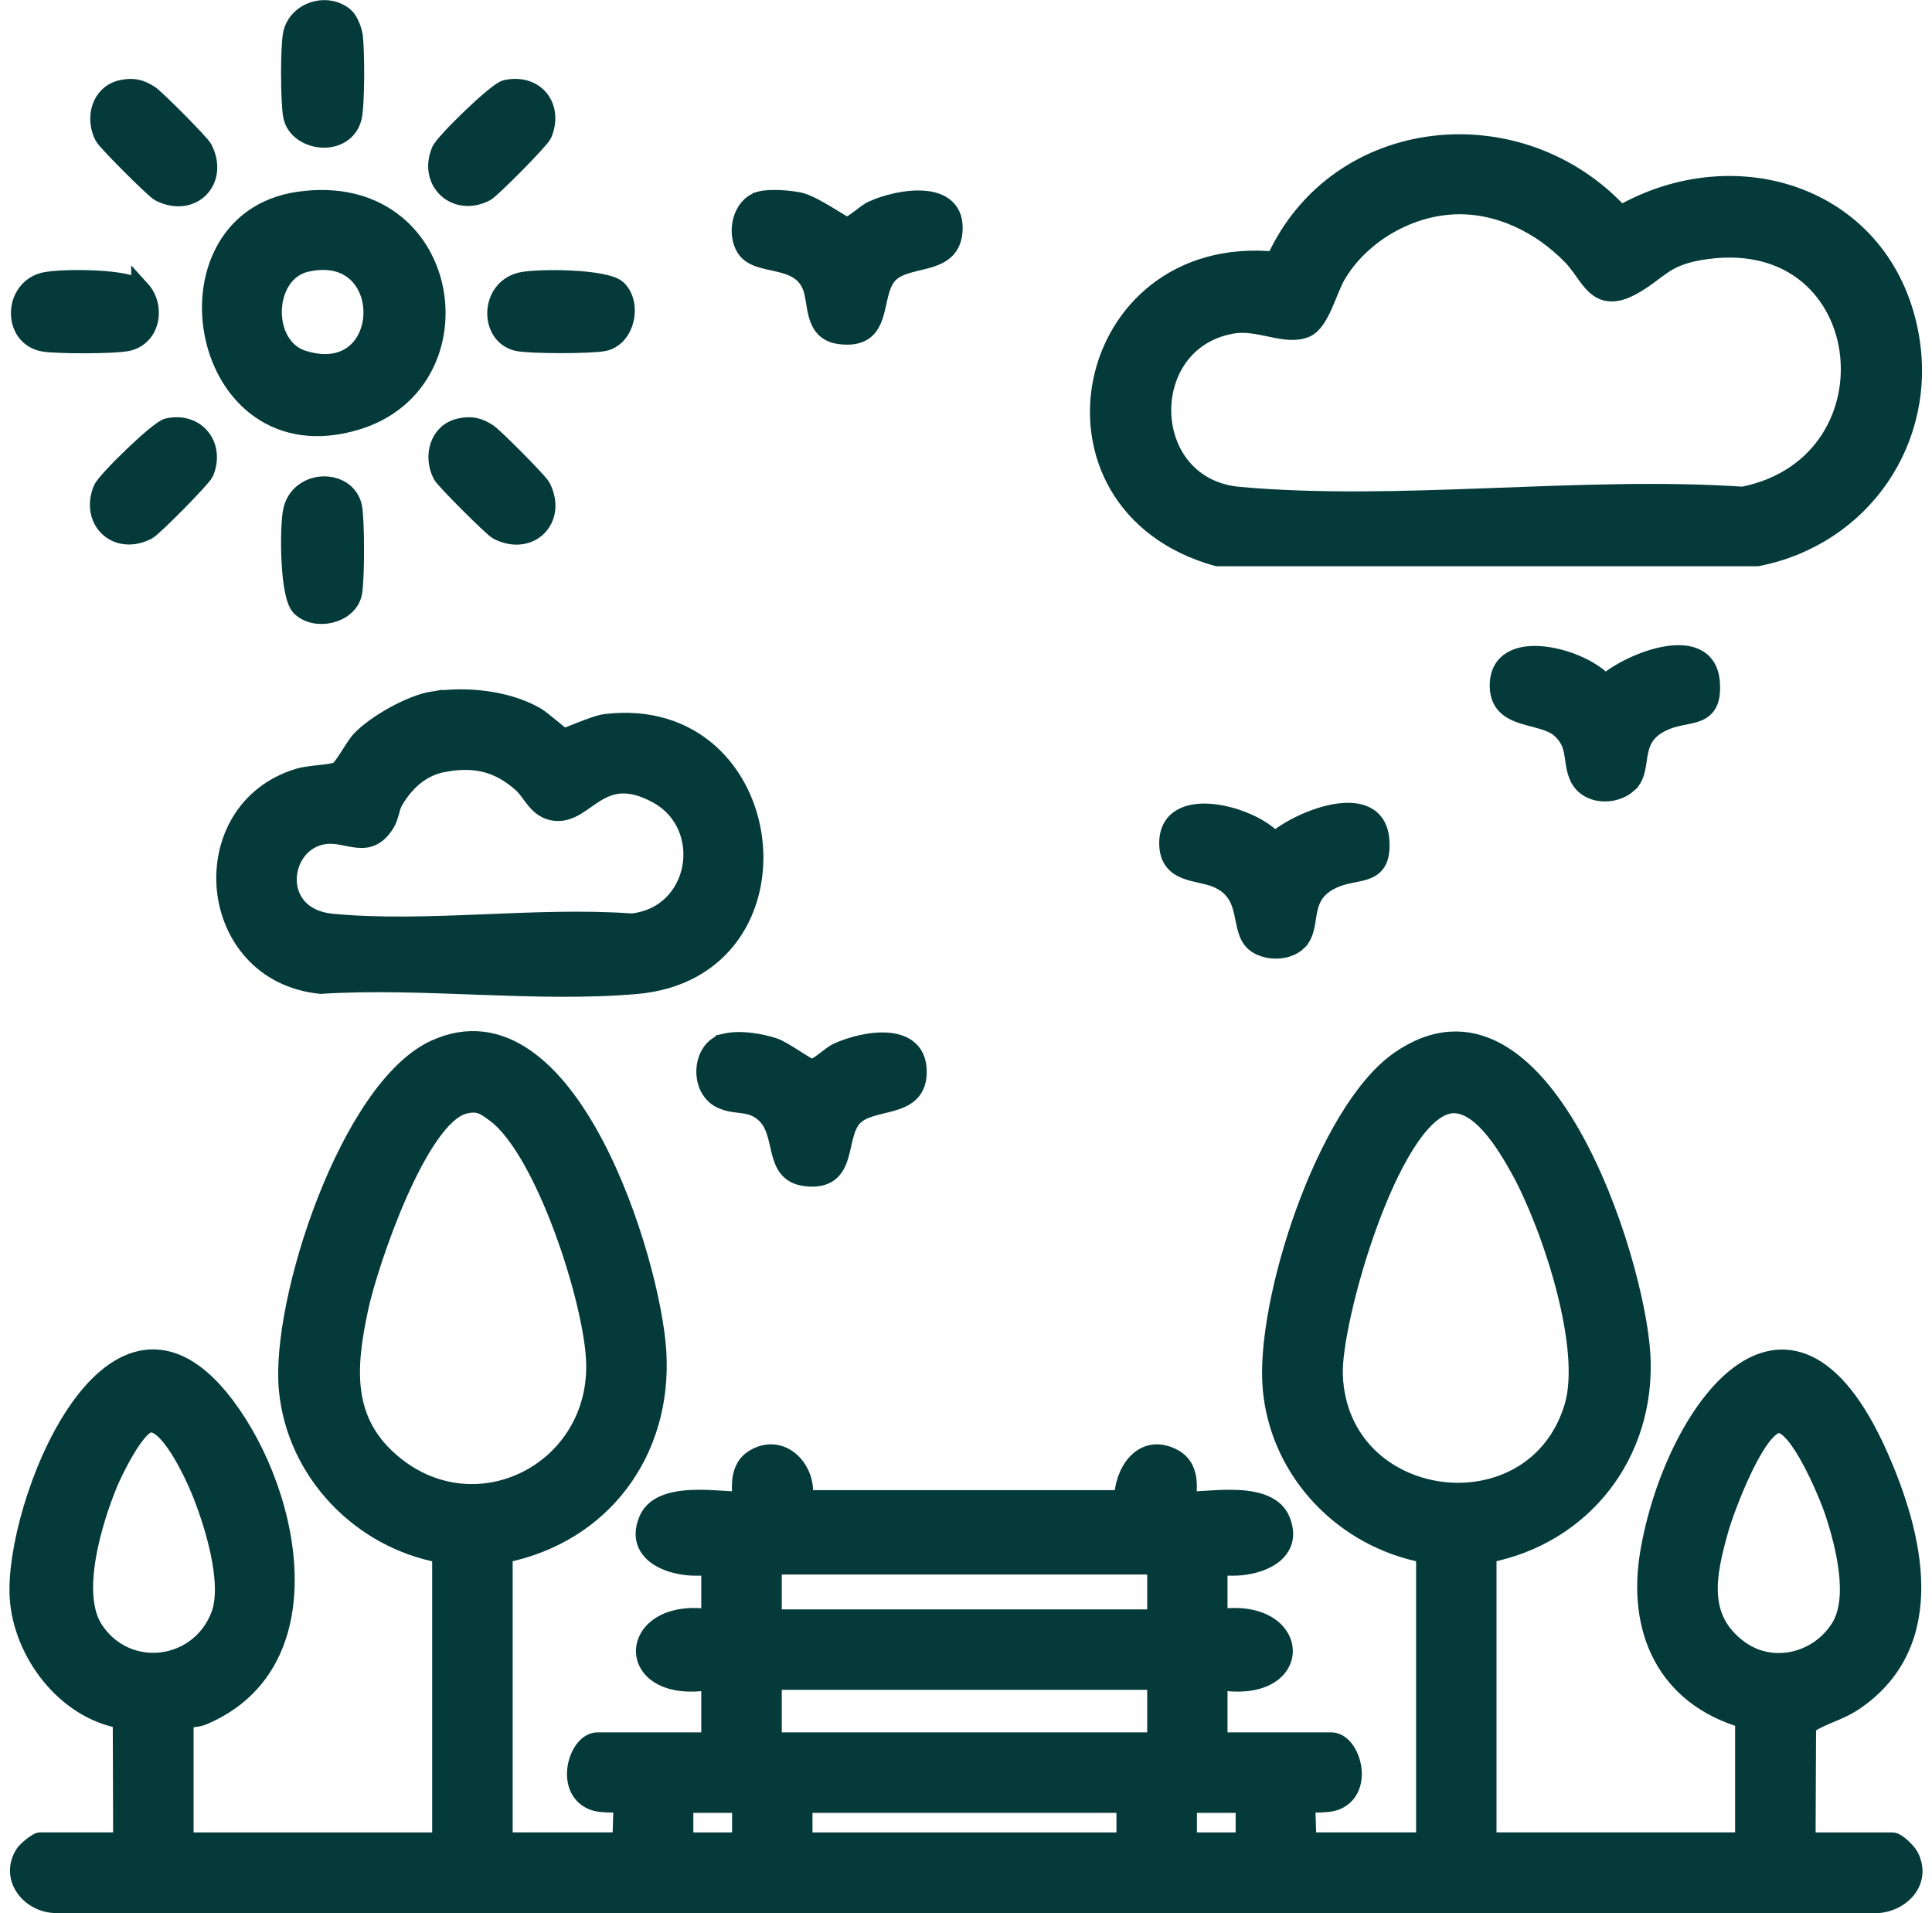
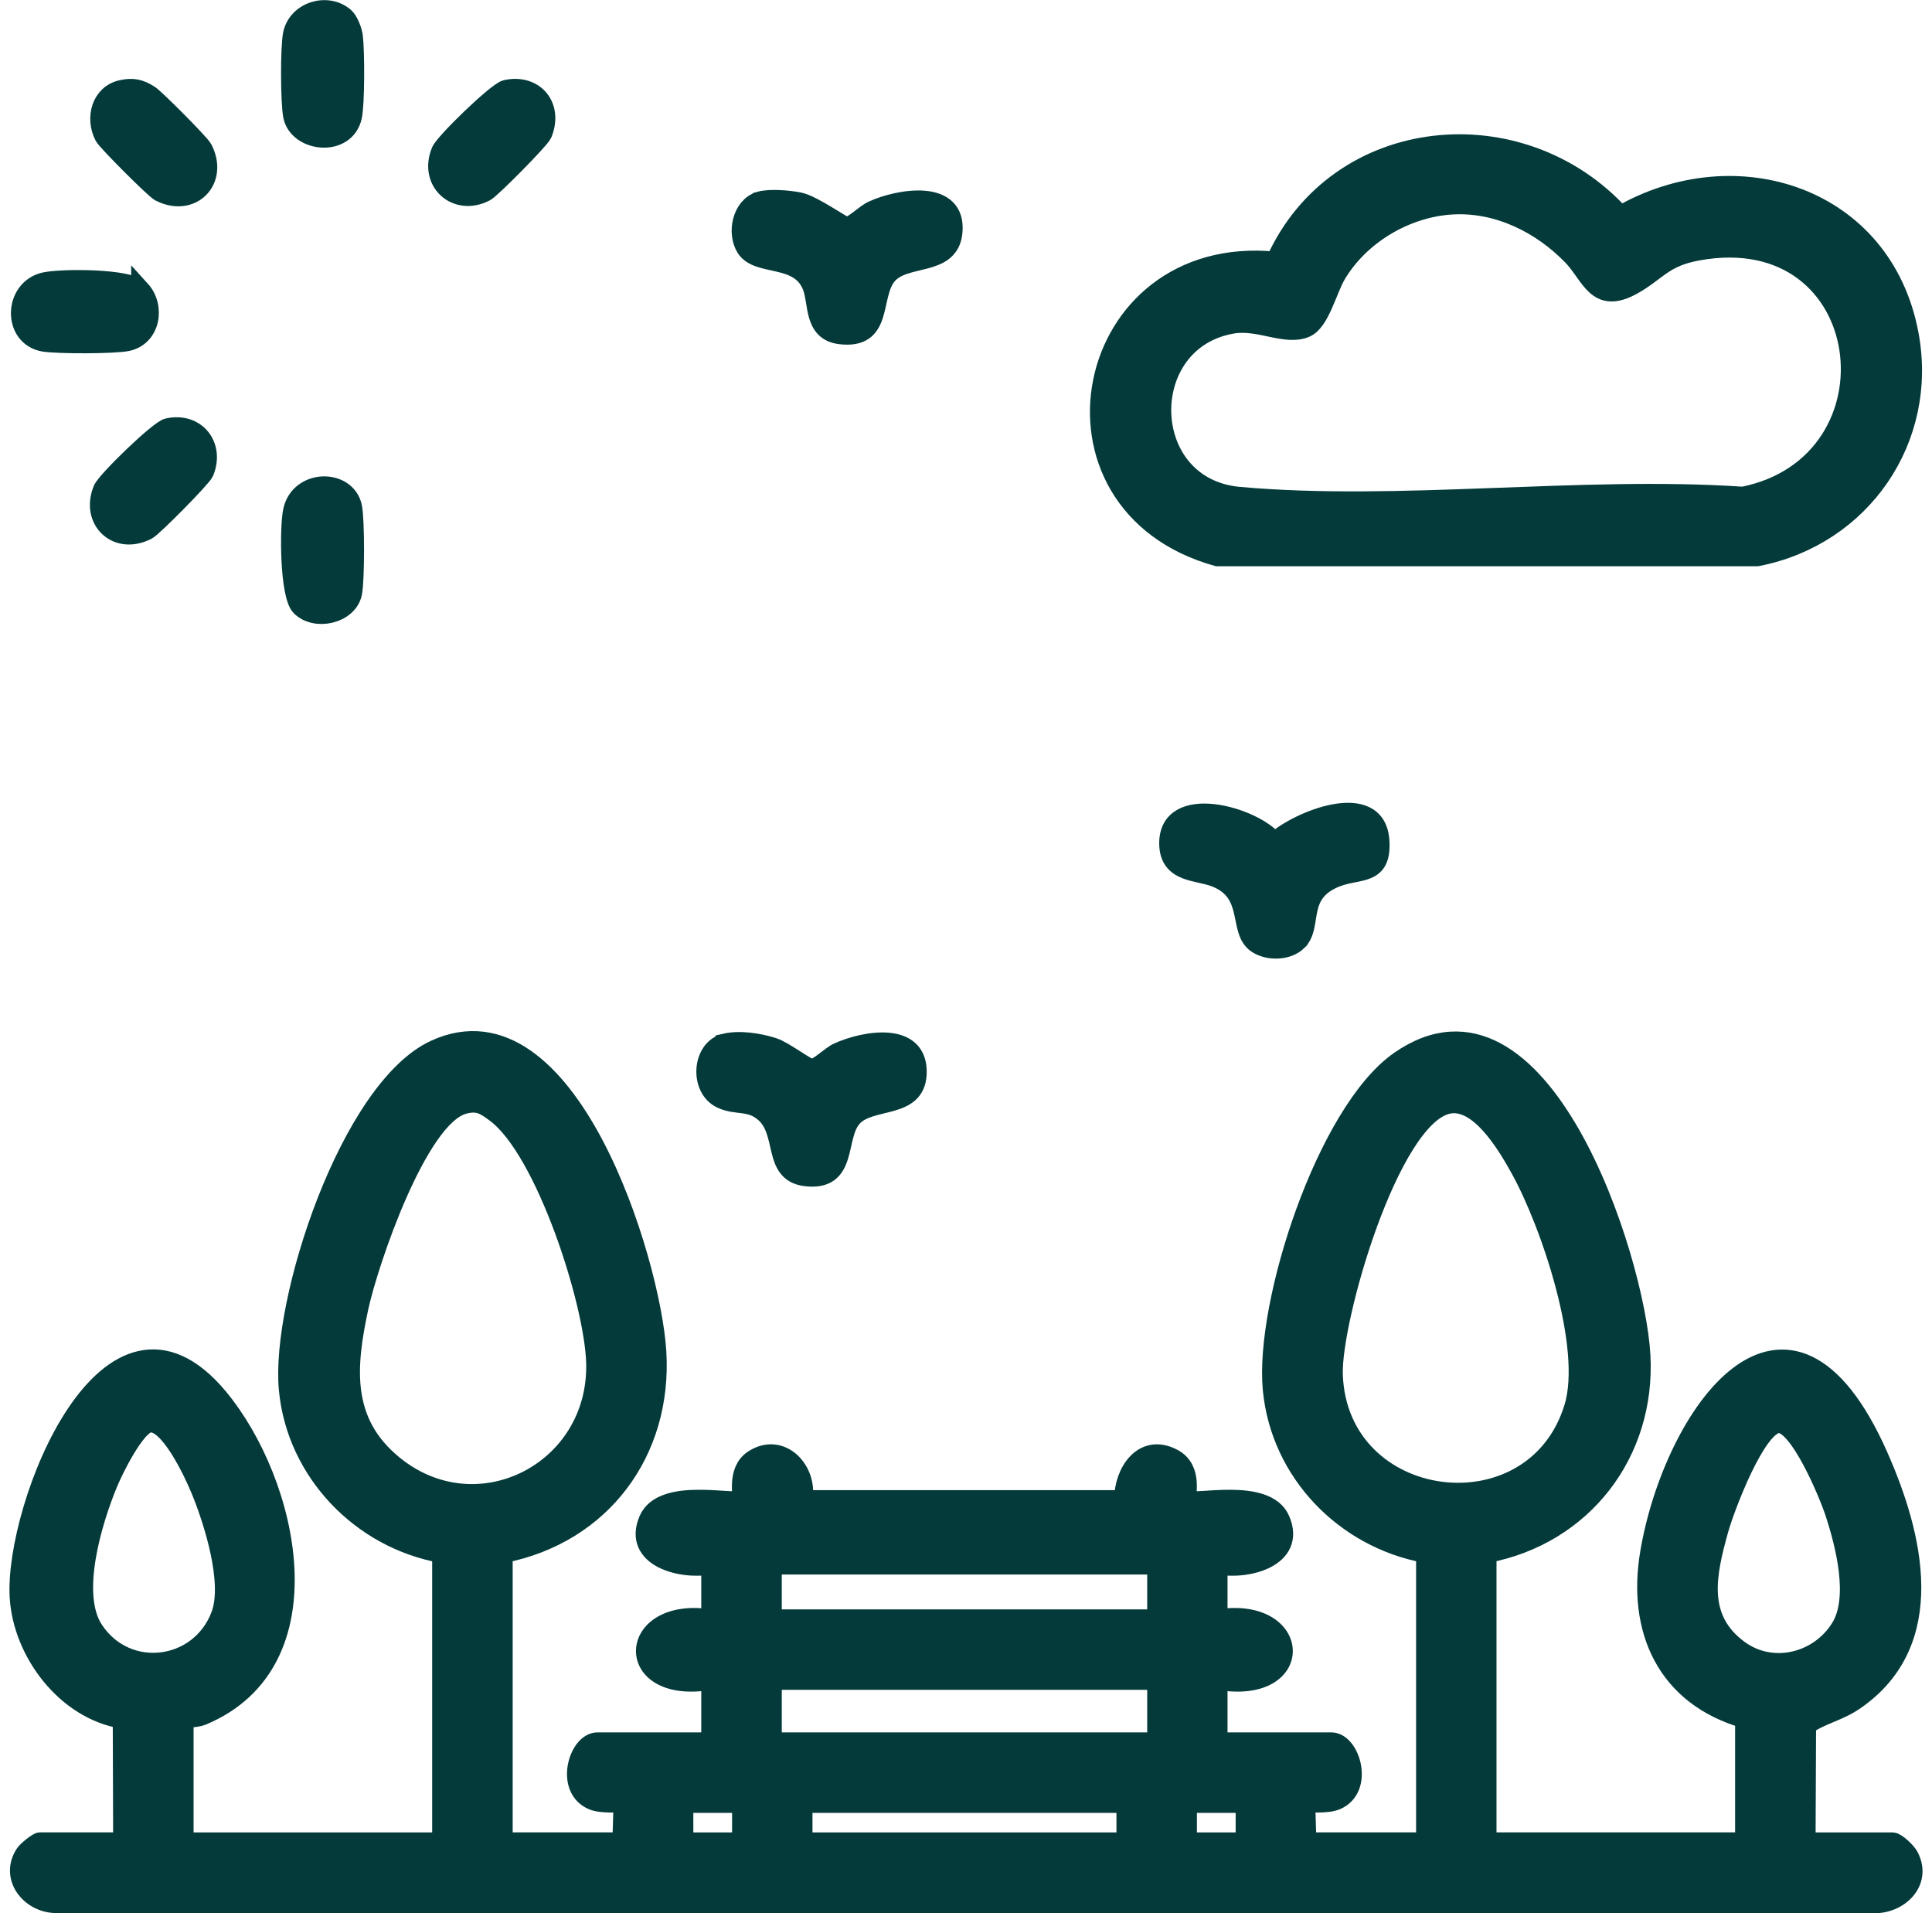
<svg xmlns="http://www.w3.org/2000/svg" width="102" height="101" viewBox="0 0 102 101" fill="none">
  <path d="M26.567 82.003V97.223H32.857C32.803 96.882 32.933 95.266 32.857 95.193C32.8 95.138 31.786 95.255 31.285 95.041C29.783 94.404 30.528 91.947 31.537 91.947H37.523V88.699C32.814 89.521 33.041 84.741 37.523 85.451V82.61C36.008 82.908 33.367 82.244 34.226 80.227C34.985 78.448 38.857 79.46 39.147 79.161C39.25 79.055 38.835 77.657 39.765 77.041C41.243 76.068 42.691 77.627 42.39 79.161H59.321C59.321 77.711 60.349 76.138 61.929 76.973C63.054 77.567 62.558 79.034 62.683 79.161C62.973 79.46 66.845 78.448 67.604 80.227C68.463 82.244 65.825 82.908 64.307 82.61V85.451C68.789 84.741 69.016 89.521 64.307 88.699V91.947H70.293C71.305 91.947 72.047 94.406 70.546 95.041C70.044 95.255 69.027 95.138 68.973 95.193C68.897 95.266 69.03 96.882 68.973 97.223H75.263V82.003C70.99 81.216 67.593 77.73 67.17 73.354C66.731 68.813 70.019 58.67 73.897 55.98C81.339 50.821 86.352 66.421 86.634 71.543C86.918 76.708 83.57 81.035 78.508 82.003V97.223H92.105V90.73C87.976 89.534 86.401 86.04 87.092 81.962C88.326 74.658 94.385 66.017 99.181 76.857C101.047 81.073 102.405 86.677 97.937 89.762C97.061 90.367 96.21 90.494 95.38 91.064L95.353 97.226H99.919C100.119 97.226 100.662 97.741 100.789 97.98C101.54 99.39 100.155 100.642 98.71 100.479H3.118C1.689 100.582 0.447 99.148 1.312 97.844C1.426 97.673 1.982 97.223 2.112 97.223H6.474L6.453 90.749C3.479 90.261 1.185 87.224 1.011 84.307C0.729 79.554 5.74 66.782 11.55 73.78C15.251 78.237 17.457 87.748 10.674 90.573C10.341 90.711 9.72 90.684 9.72 90.733V97.226H23.316V82.005C19.06 81.241 15.641 77.705 15.223 73.357C14.776 68.723 18.469 57.445 22.977 55.387C29.986 52.188 34.389 66.573 34.679 71.356C34.999 76.643 31.759 80.986 26.564 82.008L26.567 82.003ZM24.488 58.304C22.056 58.941 19.456 66.687 18.954 69.01C18.274 72.174 18.016 75.073 20.787 77.329C25.214 80.932 31.591 77.67 31.447 71.95C31.366 68.745 28.779 60.695 26.163 58.76C25.594 58.339 25.255 58.101 24.485 58.304H24.488ZM76.434 58.299C73.346 58.99 70.291 69.694 70.394 72.57C70.651 79.815 81.003 81.127 83.082 74.284C84.047 71.109 81.854 64.599 80.249 61.704C79.549 60.44 78.075 57.93 76.434 58.299ZM7.838 75.132C7.12 75.317 6.005 77.589 5.713 78.296C4.891 80.292 3.706 84.155 4.967 86.048C6.71 88.664 10.566 88.149 11.645 85.245C12.279 83.534 11.273 80.316 10.571 78.619C10.227 77.787 8.882 74.864 7.838 75.132ZM93.875 75.146C92.701 75.257 91.067 79.622 90.755 80.742C90.107 83.071 89.565 85.427 91.815 87.075C93.572 88.36 96.028 87.75 97.159 85.926C98.135 84.348 97.403 81.512 96.844 79.815C96.535 78.877 94.952 75.046 93.875 75.146ZM61.067 82.613H40.774V85.454H61.067V82.613ZM61.067 88.699H40.774V91.947H61.067V88.699ZM39.15 95.195H36.105V97.226H39.15V95.195ZM59.443 95.195H42.395V97.226H59.443V95.195ZM65.736 95.195H62.691V97.226H65.736V95.195Z" fill="#043A3A" stroke="#043A3A" />
  <path d="M67.329 13.78C70.612 6.498 80.291 5.571 85.553 11.359C91.656 7.848 99.418 10.348 100.79 17.625C101.837 23.166 98.296 28.312 92.776 29.389H64.262C54.269 26.599 57.072 12.766 67.326 13.783L67.329 13.78ZM76.658 10.822C74.226 10.966 71.81 12.4 70.569 14.485C70.091 15.282 69.706 16.98 68.934 17.313C67.884 17.768 66.485 16.874 65.076 17.11C59.96 17.969 60.106 25.726 65.425 26.2C73.879 26.957 83.449 25.617 92.019 26.192C100.628 24.471 99.109 11.53 89.634 13.254C87.787 13.591 87.495 14.344 86.174 15.071C84.271 16.115 83.989 14.531 82.991 13.504C81.356 11.82 79.068 10.681 76.658 10.822Z" fill="#043A3A" stroke="#043A3A" />
-   <path d="M22.86 36.999C24.598 36.728 26.71 36.937 28.253 37.802C28.63 38.013 29.641 38.93 29.741 38.949C29.872 38.973 31.376 38.263 31.967 38.19C41.251 37.064 42.902 51.171 33.575 51.973C28.264 52.431 22.31 51.618 16.928 51.962C10.825 51.347 10.131 42.772 15.765 41.063C16.41 40.868 17.441 40.895 17.842 40.703C18.132 40.565 18.691 39.448 19.049 39.068C19.843 38.227 21.719 37.173 22.86 36.994V36.999ZM23.468 40.245C22.256 40.451 21.407 41.232 20.8 42.245C20.583 42.609 20.578 43.067 20.358 43.428C19.439 44.943 18.395 43.894 17.145 44.059C14.689 44.382 14.204 48.408 17.522 48.731C22.516 49.213 28.285 48.349 33.364 48.72C36.975 48.33 37.726 43.55 34.692 41.909C31.664 40.272 30.953 42.996 29.321 42.831C28.375 42.736 28.104 41.815 27.556 41.332C26.325 40.247 25.111 39.963 23.465 40.242L23.468 40.245Z" fill="#043A3A" stroke="#043A3A" />
-   <path d="M15.766 10.619C23.916 9.44 25.584 20.144 18.819 22.196C10.463 24.731 8.213 11.712 15.766 10.619ZM16.159 13.857C13.882 14.377 13.746 18.3 16.005 19C20.804 20.485 20.974 12.753 16.159 13.857Z" fill="#043A3A" stroke="#043A3A" />
-   <path d="M85.964 41.348C85.211 42.037 83.768 41.983 83.34 40.958C82.982 40.104 83.299 39.277 82.385 38.461C81.426 37.601 79.192 38.07 79.151 36.243C79.089 33.472 83.649 34.738 84.739 36.121C85.962 34.982 90.107 33.299 90.302 36.037C90.441 37.959 89.199 37.531 87.998 38.003C85.856 38.846 86.862 40.527 85.964 41.346V41.348Z" fill="#043A3A" stroke="#043A3A" />
  <path d="M68.522 49.677C67.996 50.2 66.977 50.23 66.359 49.824C65.315 49.135 66.215 47.131 64.173 46.326C63.216 45.949 61.736 46.12 61.701 44.564C61.639 41.793 66.199 43.059 67.289 44.442C68.511 43.303 72.657 41.62 72.852 44.358C72.99 46.28 71.749 45.852 70.547 46.323C68.446 47.153 69.355 48.845 68.522 49.675V49.677Z" fill="#043A3A" stroke="#043A3A" />
  <path d="M38.277 55.056C39.053 54.874 40.061 55.034 40.815 55.273C41.398 55.454 42.629 56.422 42.867 56.401C43.225 56.368 43.841 55.723 44.239 55.541C45.611 54.912 48.542 54.37 48.423 56.707C48.325 58.589 45.977 57.949 45.028 58.968C44.079 59.988 44.846 62.411 42.515 62.113C40.758 61.888 41.539 59.795 40.376 58.759C39.595 58.065 38.904 58.401 38.079 58.011C36.889 57.45 37.041 55.349 38.277 55.059V55.056Z" fill="#043A3A" stroke="#043A3A" />
  <path d="M40.106 10.608C40.624 10.457 41.654 10.541 42.207 10.657C42.923 10.804 44.558 11.975 44.696 11.961C45.041 11.929 45.678 11.275 46.071 11.097C47.454 10.462 50.555 9.928 50.311 12.276C50.121 14.125 47.779 13.434 46.857 14.523C45.935 15.613 46.7 17.967 44.344 17.668C42.907 17.487 43.211 15.96 42.853 15.087C42.172 13.428 40.019 14.109 39.371 13.089C38.867 12.292 39.163 10.89 40.103 10.614L40.106 10.608Z" fill="#043A3A" stroke="#043A3A" />
  <path d="M6.424 4.722C7.018 4.592 7.389 4.679 7.891 4.996C8.203 5.191 10.572 7.574 10.716 7.854C11.578 9.524 10.111 11.001 8.433 10.136C8.157 9.993 5.638 7.474 5.492 7.195C4.995 6.243 5.315 4.966 6.424 4.722Z" fill="#043A3A" stroke="#043A3A" />
-   <path d="M24.278 22.581C24.872 22.451 25.243 22.538 25.745 22.855C26.056 23.05 28.426 25.433 28.57 25.713C29.432 27.383 27.965 28.86 26.287 27.995C26.01 27.852 23.492 25.333 23.345 25.054C22.849 24.102 23.169 22.825 24.278 22.581Z" fill="#043A3A" stroke="#043A3A" />
  <path d="M26.715 4.719C28.219 4.386 29.244 5.609 28.645 7.065C28.523 7.36 25.942 9.971 25.627 10.134C24.087 10.934 22.599 9.602 23.271 7.978C23.464 7.512 26.232 4.825 26.715 4.719Z" fill="#043A3A" stroke="#043A3A" />
  <path d="M8.859 22.578C10.35 22.247 11.367 23.527 10.789 24.923C10.667 25.219 8.083 27.832 7.772 27.992C6.158 28.825 4.749 27.45 5.415 25.837C5.608 25.371 8.376 22.684 8.859 22.578Z" fill="#043A3A" stroke="#043A3A" />
  <path d="M7.427 15.298C8.226 16.174 7.977 17.755 6.738 18.031C6.063 18.183 3.045 18.18 2.327 18.064C0.627 17.785 0.684 15.247 2.359 14.873C3.232 14.678 6.846 14.664 7.427 15.301V15.298Z" fill="#043A3A" stroke="#043A3A" />
  <path d="M18.186 0.886C18.417 1.081 18.62 1.618 18.658 1.932C18.753 2.692 18.761 5.468 18.607 6.159C18.238 7.808 15.768 7.534 15.456 6.154C15.305 5.481 15.296 2.448 15.445 1.781C15.711 0.585 17.262 0.108 18.186 0.886Z" fill="#043A3A" stroke="#043A3A" />
-   <path d="M32.6 15.29C33.386 16.079 33.004 17.785 31.903 18.031C31.25 18.178 27.977 18.178 27.321 18.031C25.816 17.695 25.838 15.25 27.524 14.87C28.384 14.678 32.001 14.688 32.6 15.29Z" fill="#043A3A" stroke="#043A3A" />
  <path d="M15.869 32.022C15.267 31.422 15.256 27.806 15.449 26.946C15.828 25.26 18.274 25.238 18.61 26.743C18.756 27.396 18.756 30.669 18.61 31.325C18.363 32.426 16.658 32.808 15.869 32.022Z" fill="#043A3A" stroke="#043A3A" />
</svg>